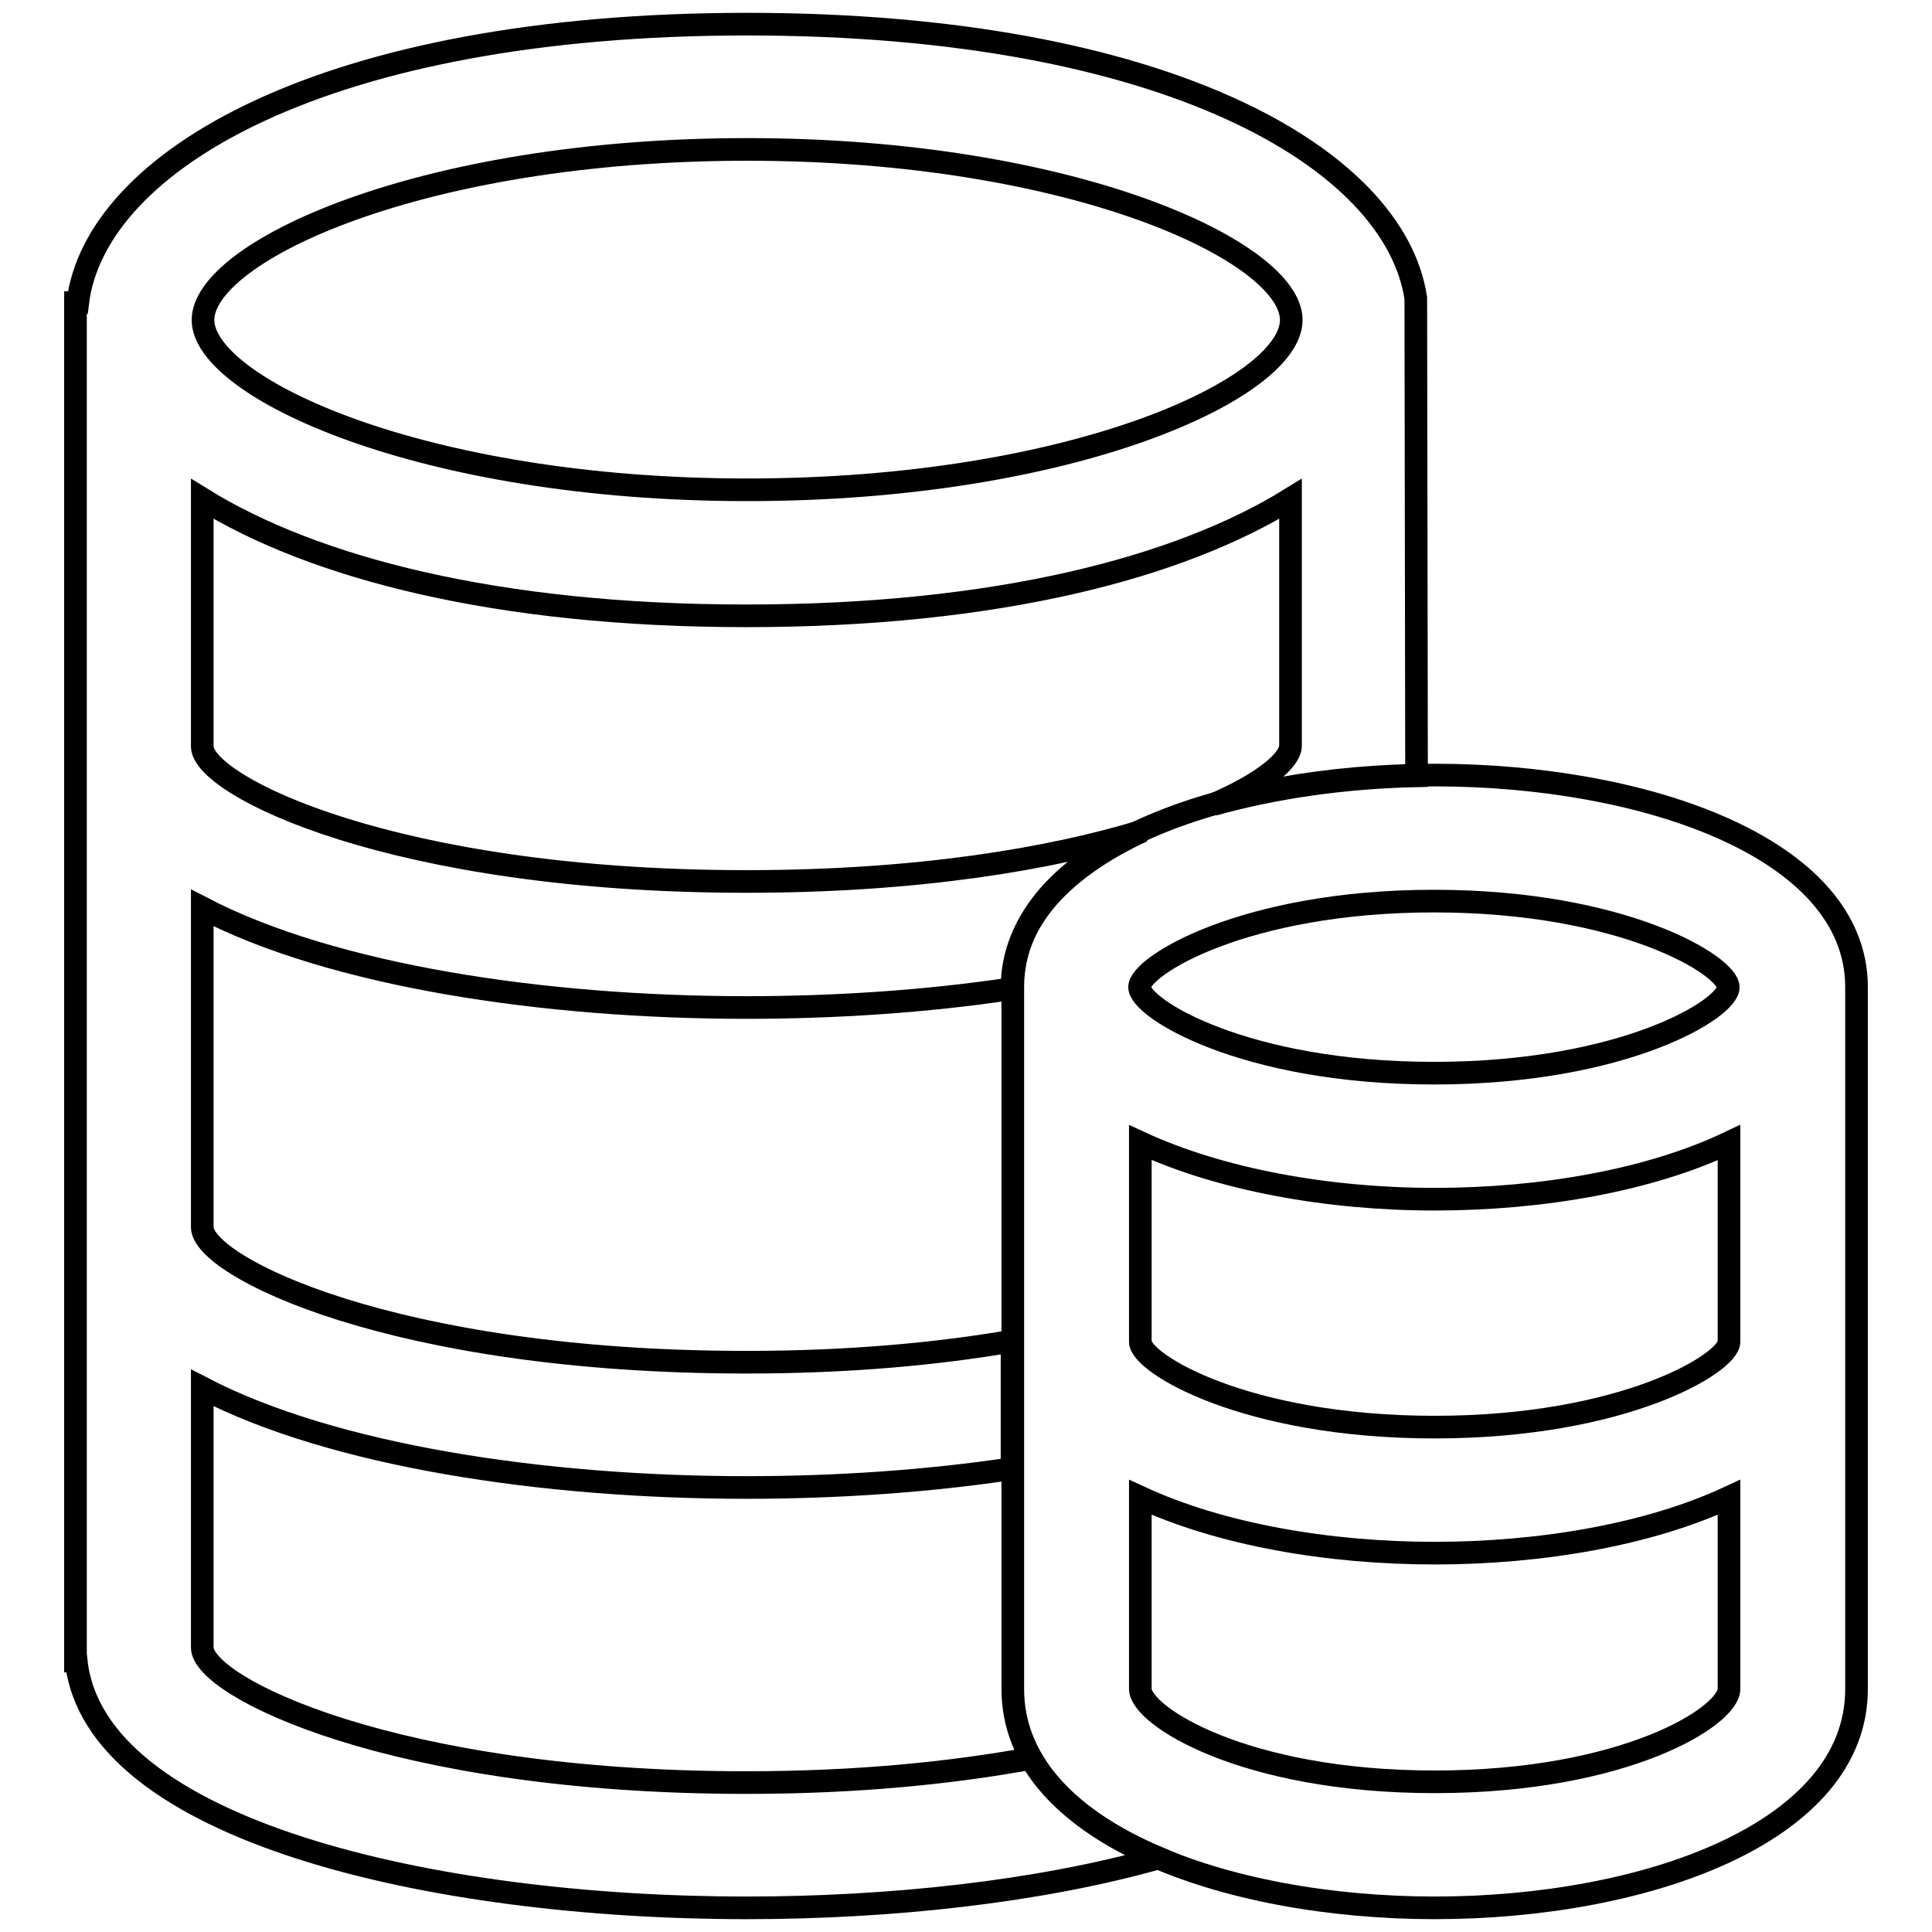
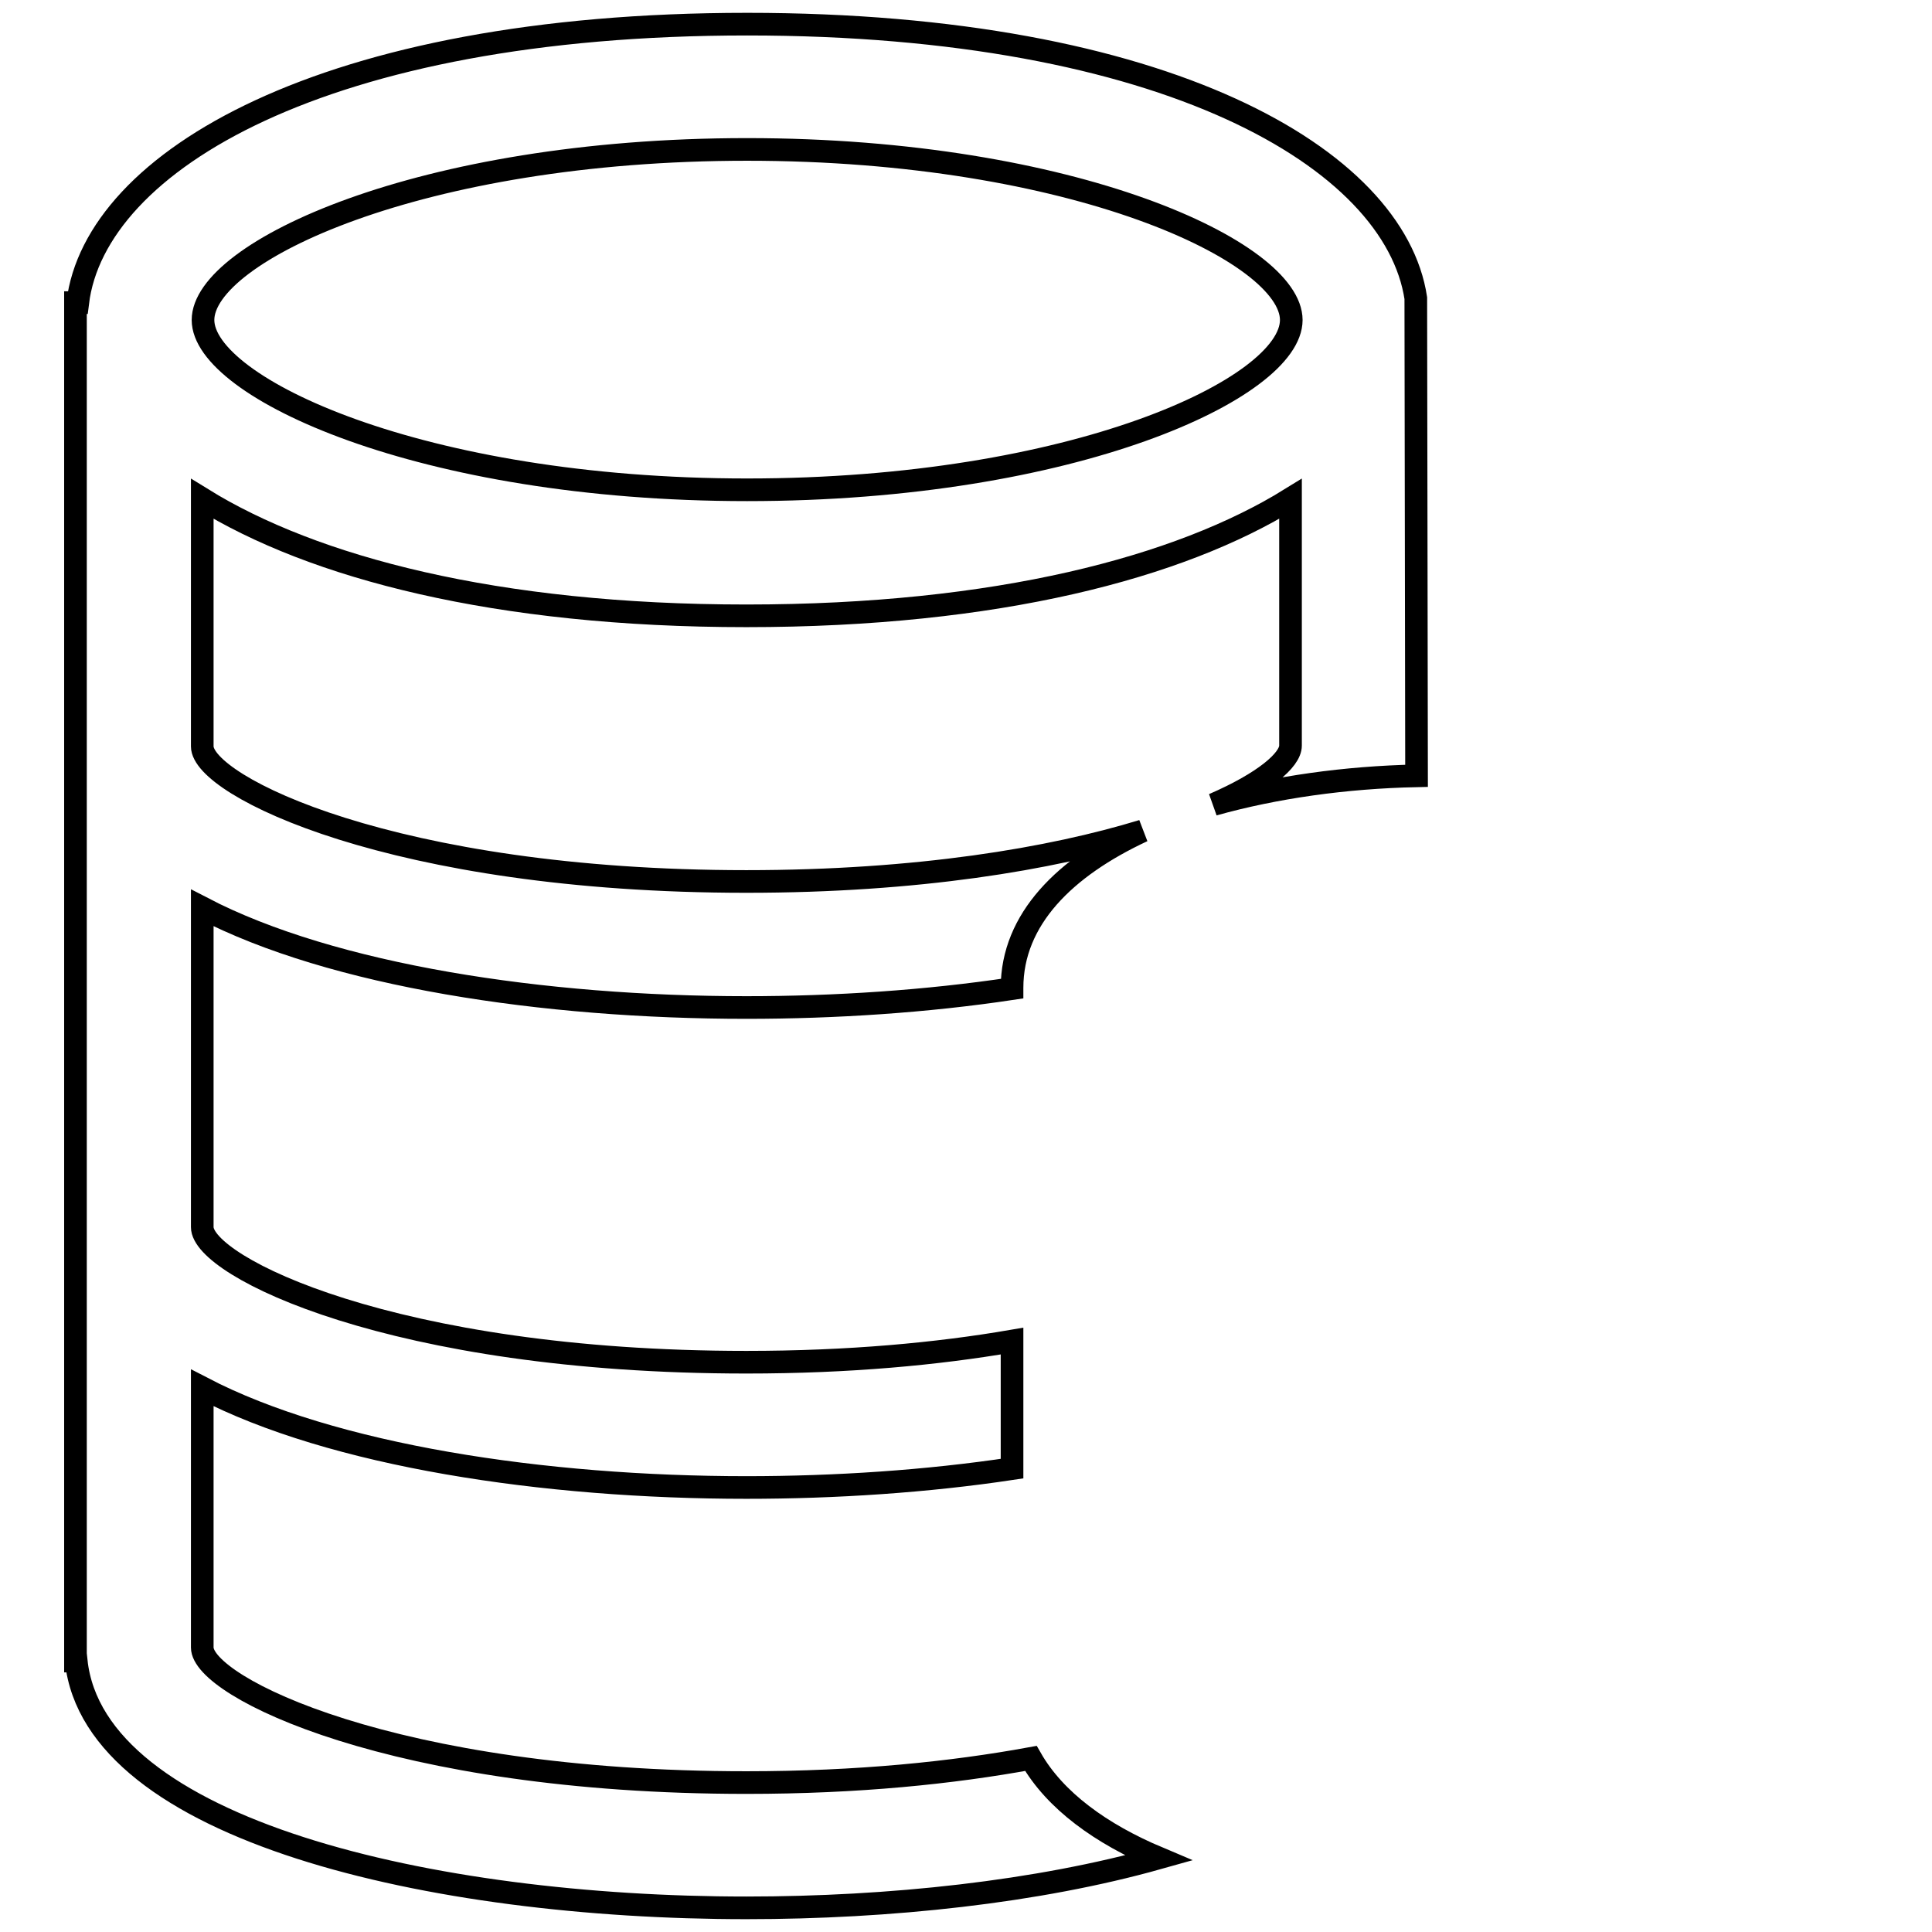
<svg xmlns="http://www.w3.org/2000/svg" version="1.1" x="0px" y="0px" viewBox="0 0 256 256" enable-background="new 0 0 256 256" xml:space="preserve">
  <g>
    <path stroke-width="3" fill-opacity="0" stroke="#000000" d="M136.6,233c-10.4,1.9-22.9,3.2-37.7,3.2c-46.8,0-72.1-12.7-72.1-17.9v-34.4c17.3,9,45.3,13.2,72.1,13.2 c11.8,0,23.9-0.8,35.2-2.5v-16.9c-9.9,1.7-21.6,2.8-35.2,2.8c-46.8,0-72.1-12.7-72.1-17.9v-42.3c17.3,9,45.3,13.2,72.1,13.2 c11.8,0,23.9-0.8,35.2-2.5v-0.1c0-9.1,7-16,17.3-20.8c-12.1,3.7-29.8,6.7-52.5,6.7c-46.8,0-72.1-12.7-72.1-17.9V66.1 c14.7,9.1,38.9,15.5,72.1,15.5c33.2,0,57.4-6.4,72.1-15.5v32.7c0,1.9-3.5,4.9-10.2,7.8c8.2-2.3,17.5-3.6,26.9-3.8l-0.1-63.3 C184.8,21,154.5,3.2,99,3.2c-56.1,0-86.4,18.2-88.7,36.9H10v180h0.1c2.4,22.4,47.1,32.7,88.8,32.7c19,0,38.6-2.1,54.6-6.6 C145.9,243,139.8,238.6,136.6,233L136.6,233z M99,19.8c43.3,0,72.1,13.6,72.1,22.6S142.3,64.9,99,64.9S26.9,51.3,26.9,42.4 C26.9,33.4,55.6,19.8,99,19.8z" />
-     <path stroke-width="3" fill-opacity="0" stroke="#000000" d="M246,130.7c-0.1-18.4-28.2-28-55.9-28c-27.8,0-55.8,9.6-55.9,28v93.1c0,19,28.1,29,55.9,29 c27.8,0,55.9-9.9,55.9-29L246,130.7z M229.1,223.8c0,3.6-13.7,12.3-39,12.3c-25.4,0-39-8.8-39-12.3v-25.4c10.6,4.9,24.8,7.4,39,7.4 c14.2,0,28.5-2.5,39-7.4V223.8z M229.1,177.8c0,2.8-13.9,11.3-39,11.3c-25.2,0-39-8.5-39-11.3v-26.4c10.6,4.9,24.8,7.5,39,7.5 c14.2,0,28.5-2.5,39-7.5V177.8z M190,142.2c-25.2,0-39-8.6-39-11.4c0-2.8,13.9-11.4,39-11.4c25.2,0,39,8.6,39,11.4 C229.1,133.6,215.3,142.2,190,142.2z" />
  </g>
</svg>